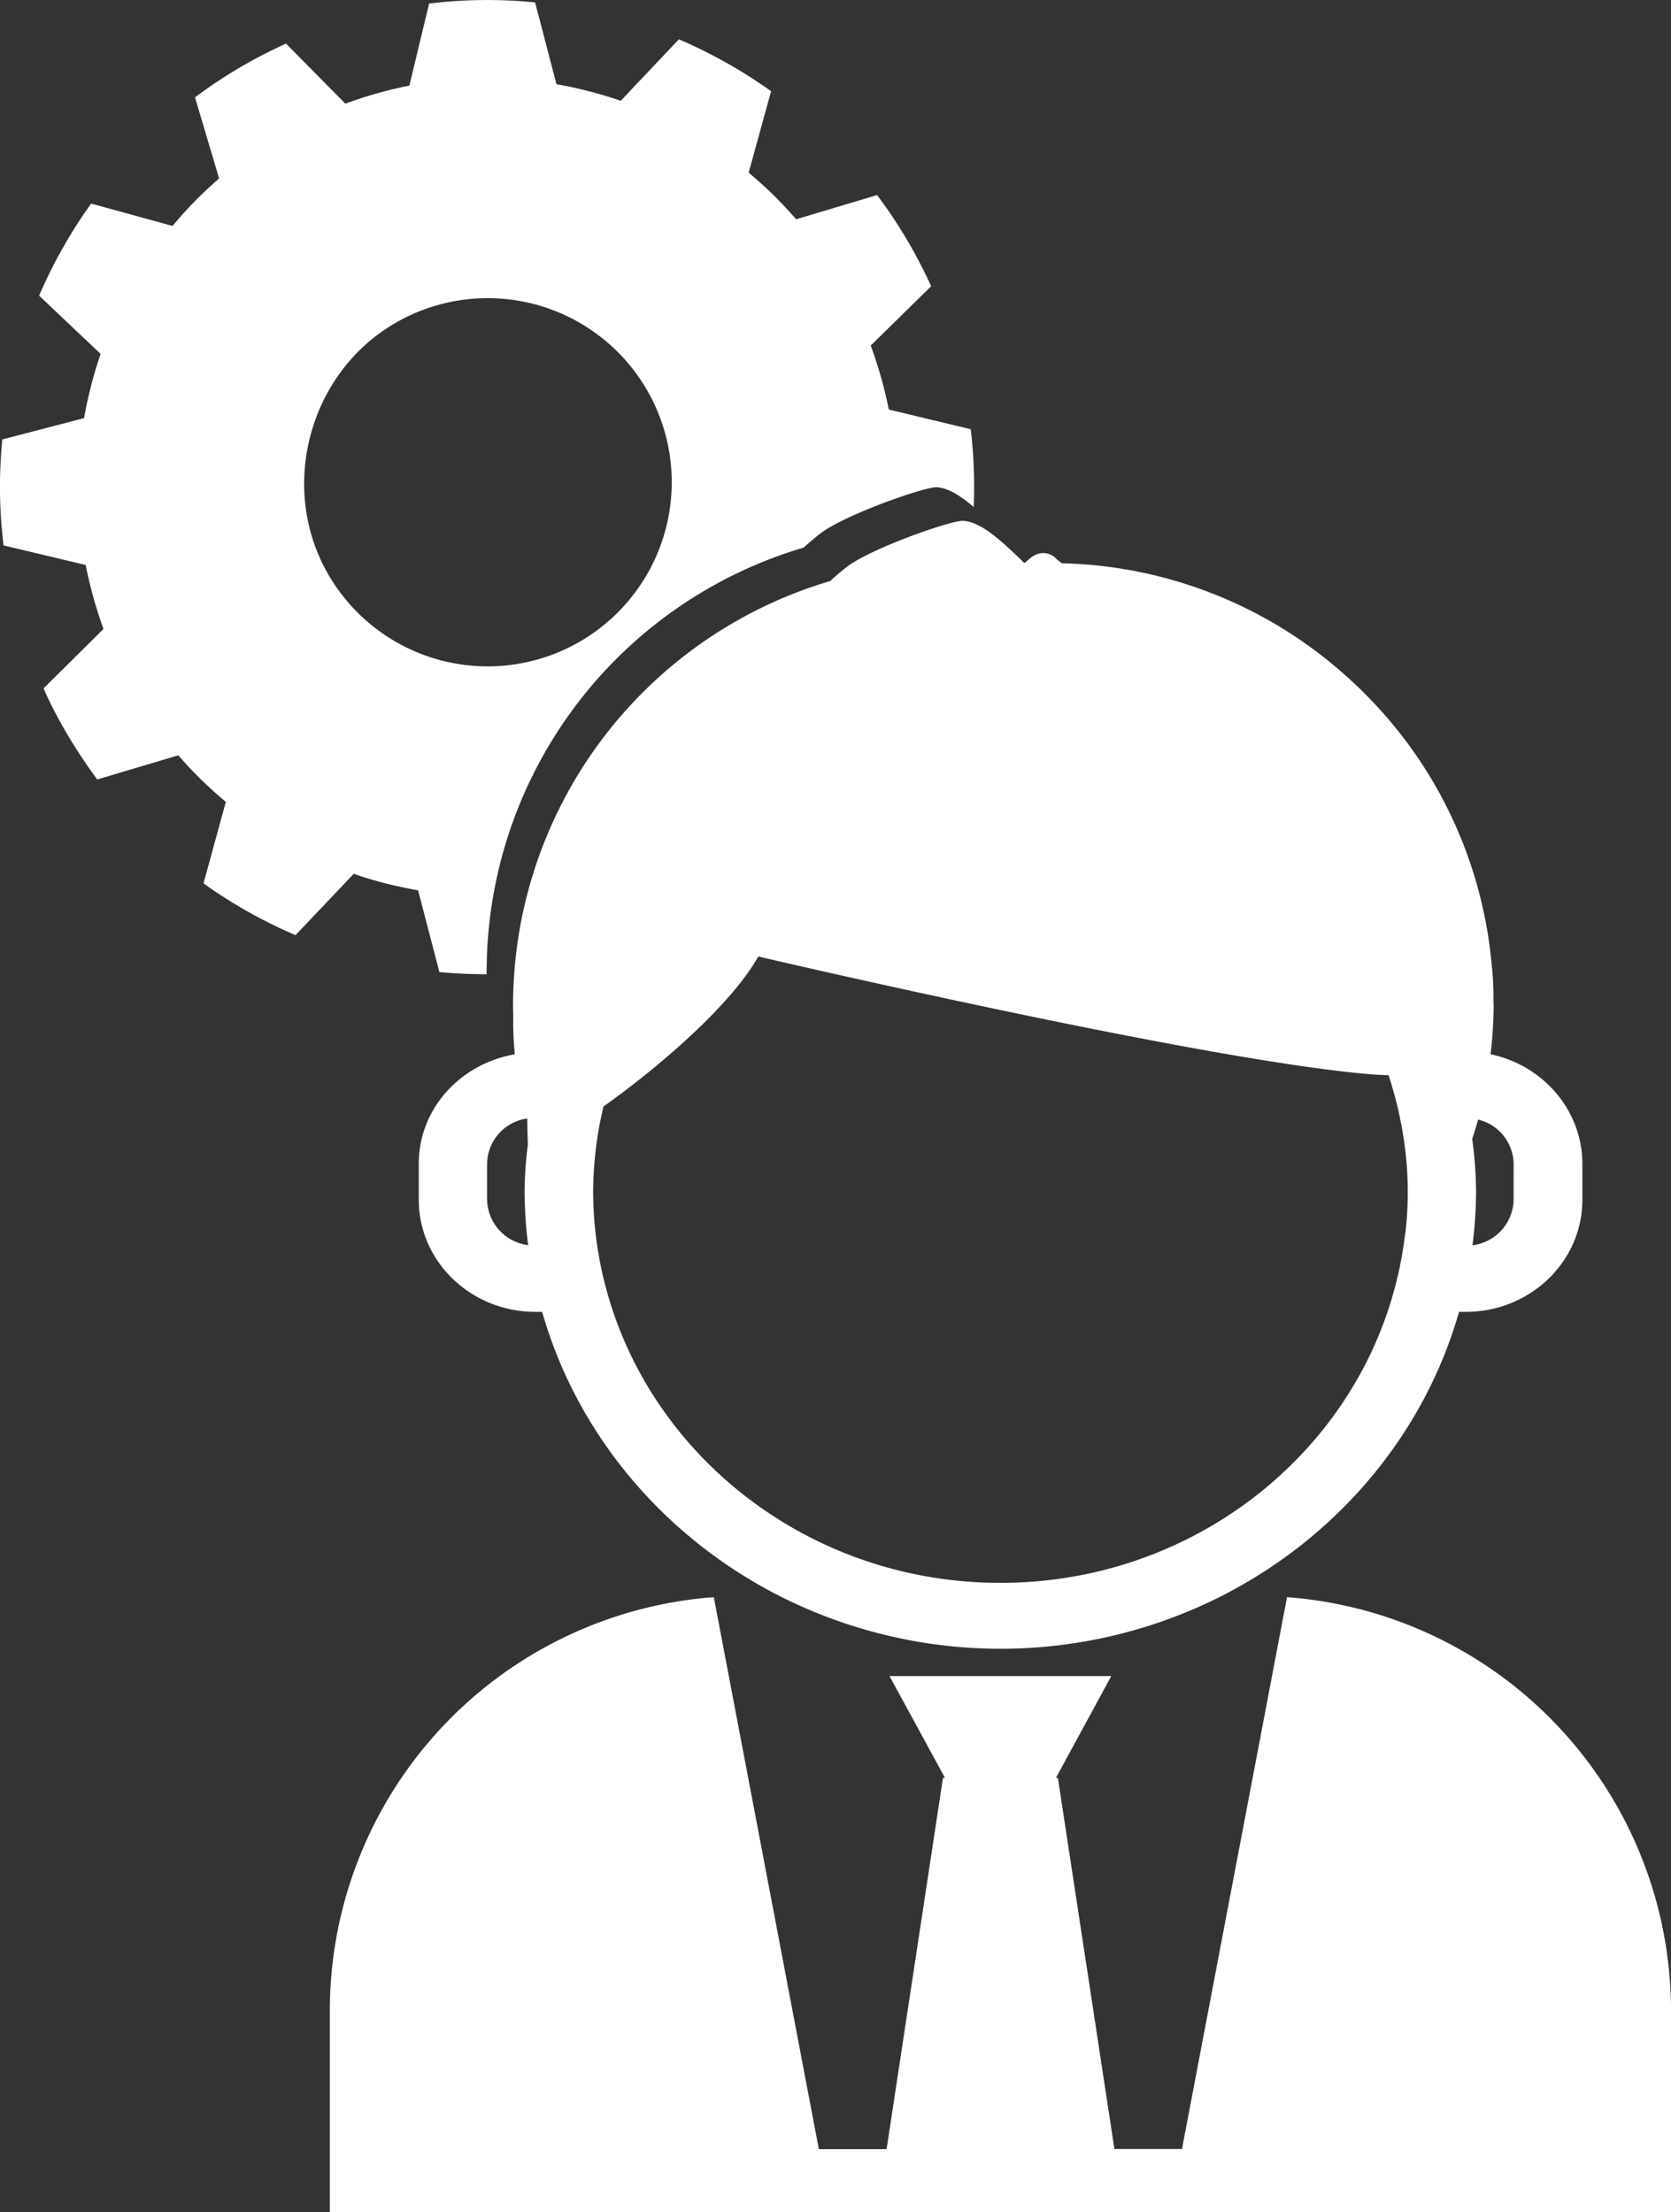
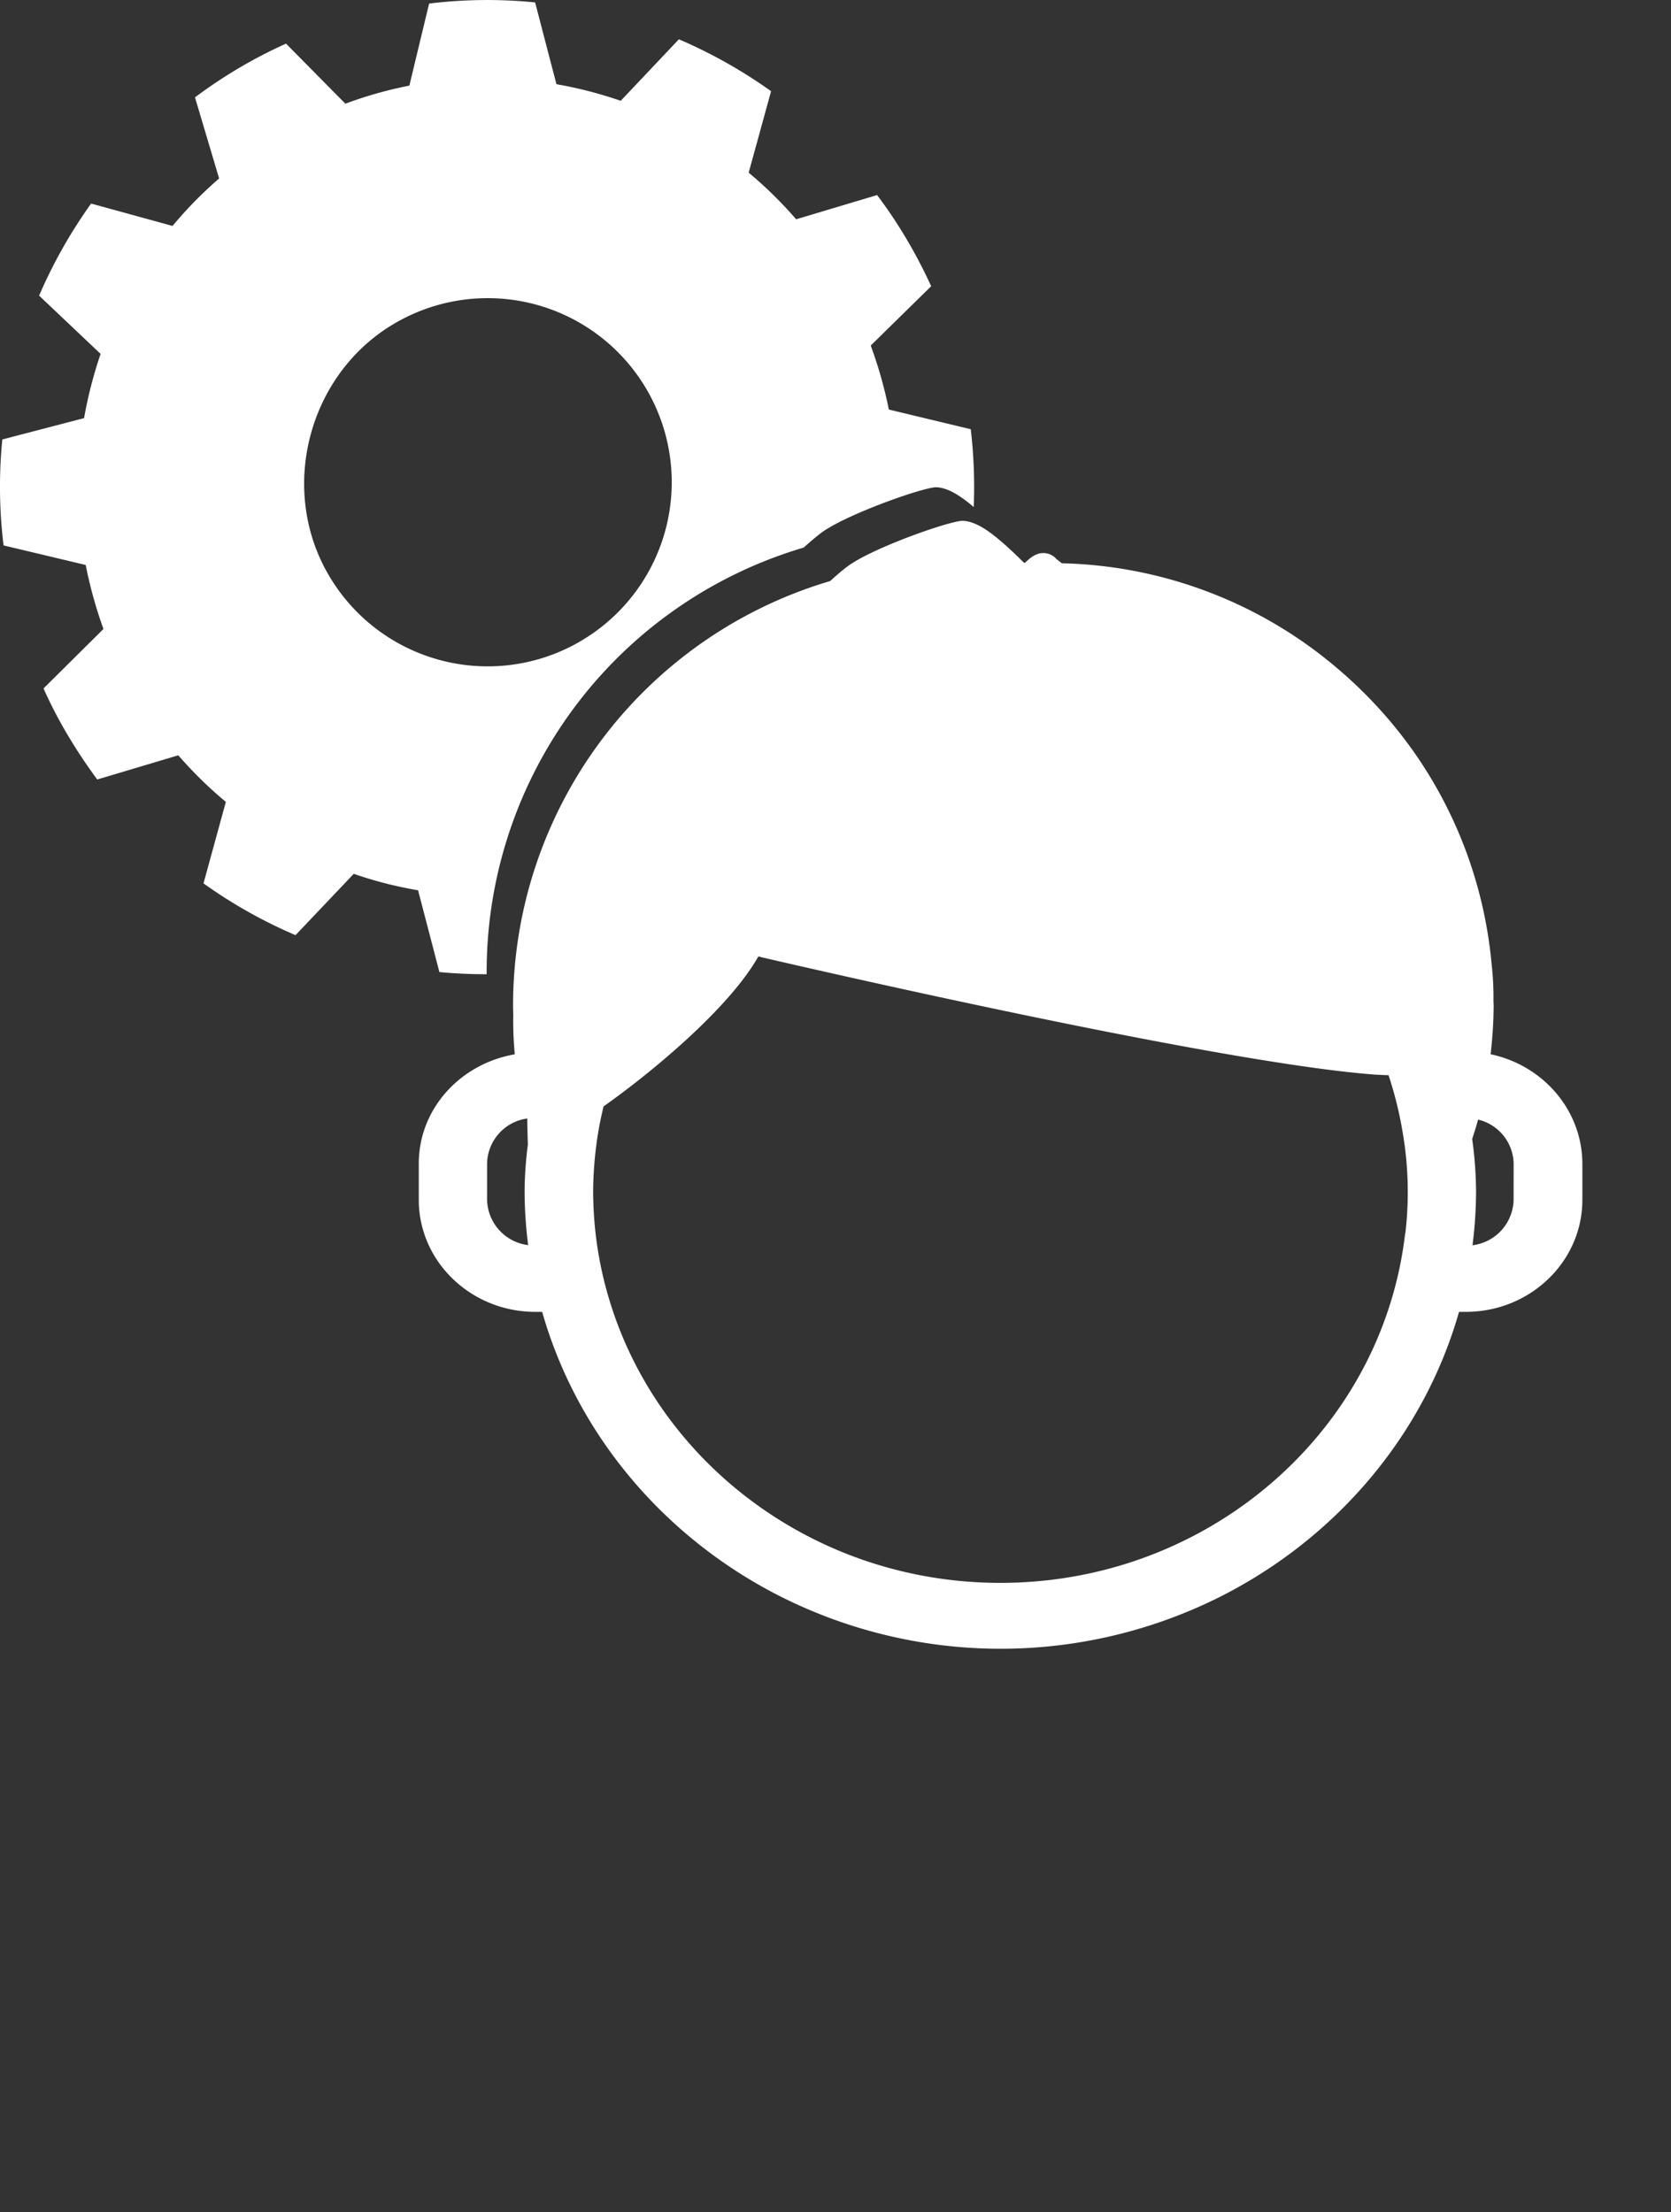
<svg xmlns="http://www.w3.org/2000/svg" viewBox="0 0 470 622.12">
  <rect x="0" y="0" width="470" height="622.12" fill="#333333" stroke="none" />
  <defs>
    <style>.cls-1{fill:#fff;}</style>
  </defs>
  <title>Compra</title>
  <g id="Layer_2" data-name="Layer 2">
    <g id="Object">
-       <path class="cls-1" d="M470,565.48v56.64H92.77V565.48a116.68,116.68,0,0,1,108-116.3l29.55,155.24h19.05L265.23,500h.56l-15.6-28.64h62.38L297,500h.55l15.9,104.38h19L362,449.18A116.67,116.67,0,0,1,470,565.48Z" />
      <path class="cls-1" d="M226.05,154c1.74-1.58,3.43-3,4.91-4.13,6.7-5,27.67-12.5,32.17-12.84h0c3.12,0,6.62,2.06,10.75,5.56a138.27,138.27,0,0,0-.84-21.88L250,115.18a121.1,121.1,0,0,0-5.09-18l17-16.69a144.73,144.73,0,0,0-6.91-13.23,133.21,133.21,0,0,0-8.3-12.4l-22.77,6.81a114.67,114.67,0,0,0-13.35-13.11l6.3-22.91a138.7,138.7,0,0,0-25.93-14.6l-16.36,17.3a116.8,116.8,0,0,0-18.08-4.67l-6-23A134.93,134.93,0,0,0,120.7,1l-5.56,23.08a115.28,115.28,0,0,0-18,5.08L80.45,12.27a134.91,134.91,0,0,0-13.22,6.85,139.62,139.62,0,0,0-12.39,8.26l6.79,22.81a114.57,114.57,0,0,0-13.1,13.35l-22.9-6.29A138.56,138.56,0,0,0,11,83.15l17.3,16.38a120.29,120.29,0,0,0-4.65,18.06l-23,6A135.81,135.81,0,0,0,1,153.39l23.1,5.5a124,124,0,0,0,5,18L12.24,193.61a126,126,0,0,0,6.85,13.19,148.68,148.68,0,0,0,8.26,12.42l22.8-6.8a116.29,116.29,0,0,0,13.37,13.1l-6.28,22.92A137,137,0,0,0,83.12,263L99.5,245.75a112.68,112.68,0,0,0,18.09,4.63l6,23c4.4.42,8.83.61,13.29.61l0-.73A124.42,124.42,0,0,1,226.05,154Zm-62.54,26.2a51.78,51.78,0,0,1-71.45-19.14C78.62,137.27,86.67,106,109.91,91.61a51.77,51.77,0,1,1,53.6,88.58Z" />
      <path class="cls-1" d="M419.26,296.49a125.11,125.11,0,0,0,.86-13.79l-.06-1.31a81.92,81.92,0,0,0-.54-10.5v0a123.34,123.34,0,0,0-21.06-58.29,125.79,125.79,0,0,0-21-23.51,123.85,123.85,0,0,0-78.8-30.68l-1.53-1.2a4.82,4.82,0,0,0-3.67-1.67c-2.27,0-3.85,1.5-5.13,2.72H288c-2.42-2.41-4.63-4.5-6.69-6.23-4.12-3.52-7.62-5.56-10.75-5.56h0c-4.48.34-25.46,7.8-32.18,12.82-1.48,1.1-3.15,2.55-4.9,4.13a124.46,124.46,0,0,0-89.17,119.3l0,.75.06,1.82a99.14,99.14,0,0,0,.42,11.22c-15.29,2.65-27,15.28-27,30.74v10.19c0,17.37,14.7,31.5,32.77,31.5h1.93c9.85,34.58,34.32,63.34,66.59,79.82a137.68,137.68,0,0,0,124.71,0c32.26-16.48,56.74-45.24,66.59-79.82h1.93c18.08,0,32.76-14.13,32.76-31.5V327.23C445,312.17,434,299.6,419.26,296.49ZM137,337.42V327.23a13.06,13.06,0,0,1,11.3-12.67c0,2.48.11,4.91.17,7.39a107.72,107.72,0,0,0-.92,13,123.49,123.49,0,0,0,1,15.22A13.16,13.16,0,0,1,137,337.42Zm258.23,9.39a106.05,106.05,0,0,1-4.06,19.35c-14,45.59-57.91,79-109.79,79s-95.78-33.39-109.81-79a106.05,106.05,0,0,1-4.06-19.35,109.71,109.71,0,0,1-.68-11.82,107.68,107.68,0,0,1,1.41-16.44c.4-2.49.95-4.94,1.51-7.37C185.48,300,205.61,282.65,213.29,269c0,0,127.16,29.79,173.48,33.22,1.32.08,2.57.14,3.78.16a105.9,105.9,0,0,1,4,16.23,99,99,0,0,1,.73,28.24Zm30.5-9.39a13.16,13.16,0,0,1-11.56,12.79,121.57,121.57,0,0,0,1-15.22,112.67,112.67,0,0,0-1.09-14.67c.59-1.82,1.17-3.62,1.66-5.45a13,13,0,0,1,10,12.36Z" />
    </g>
  </g>
</svg>